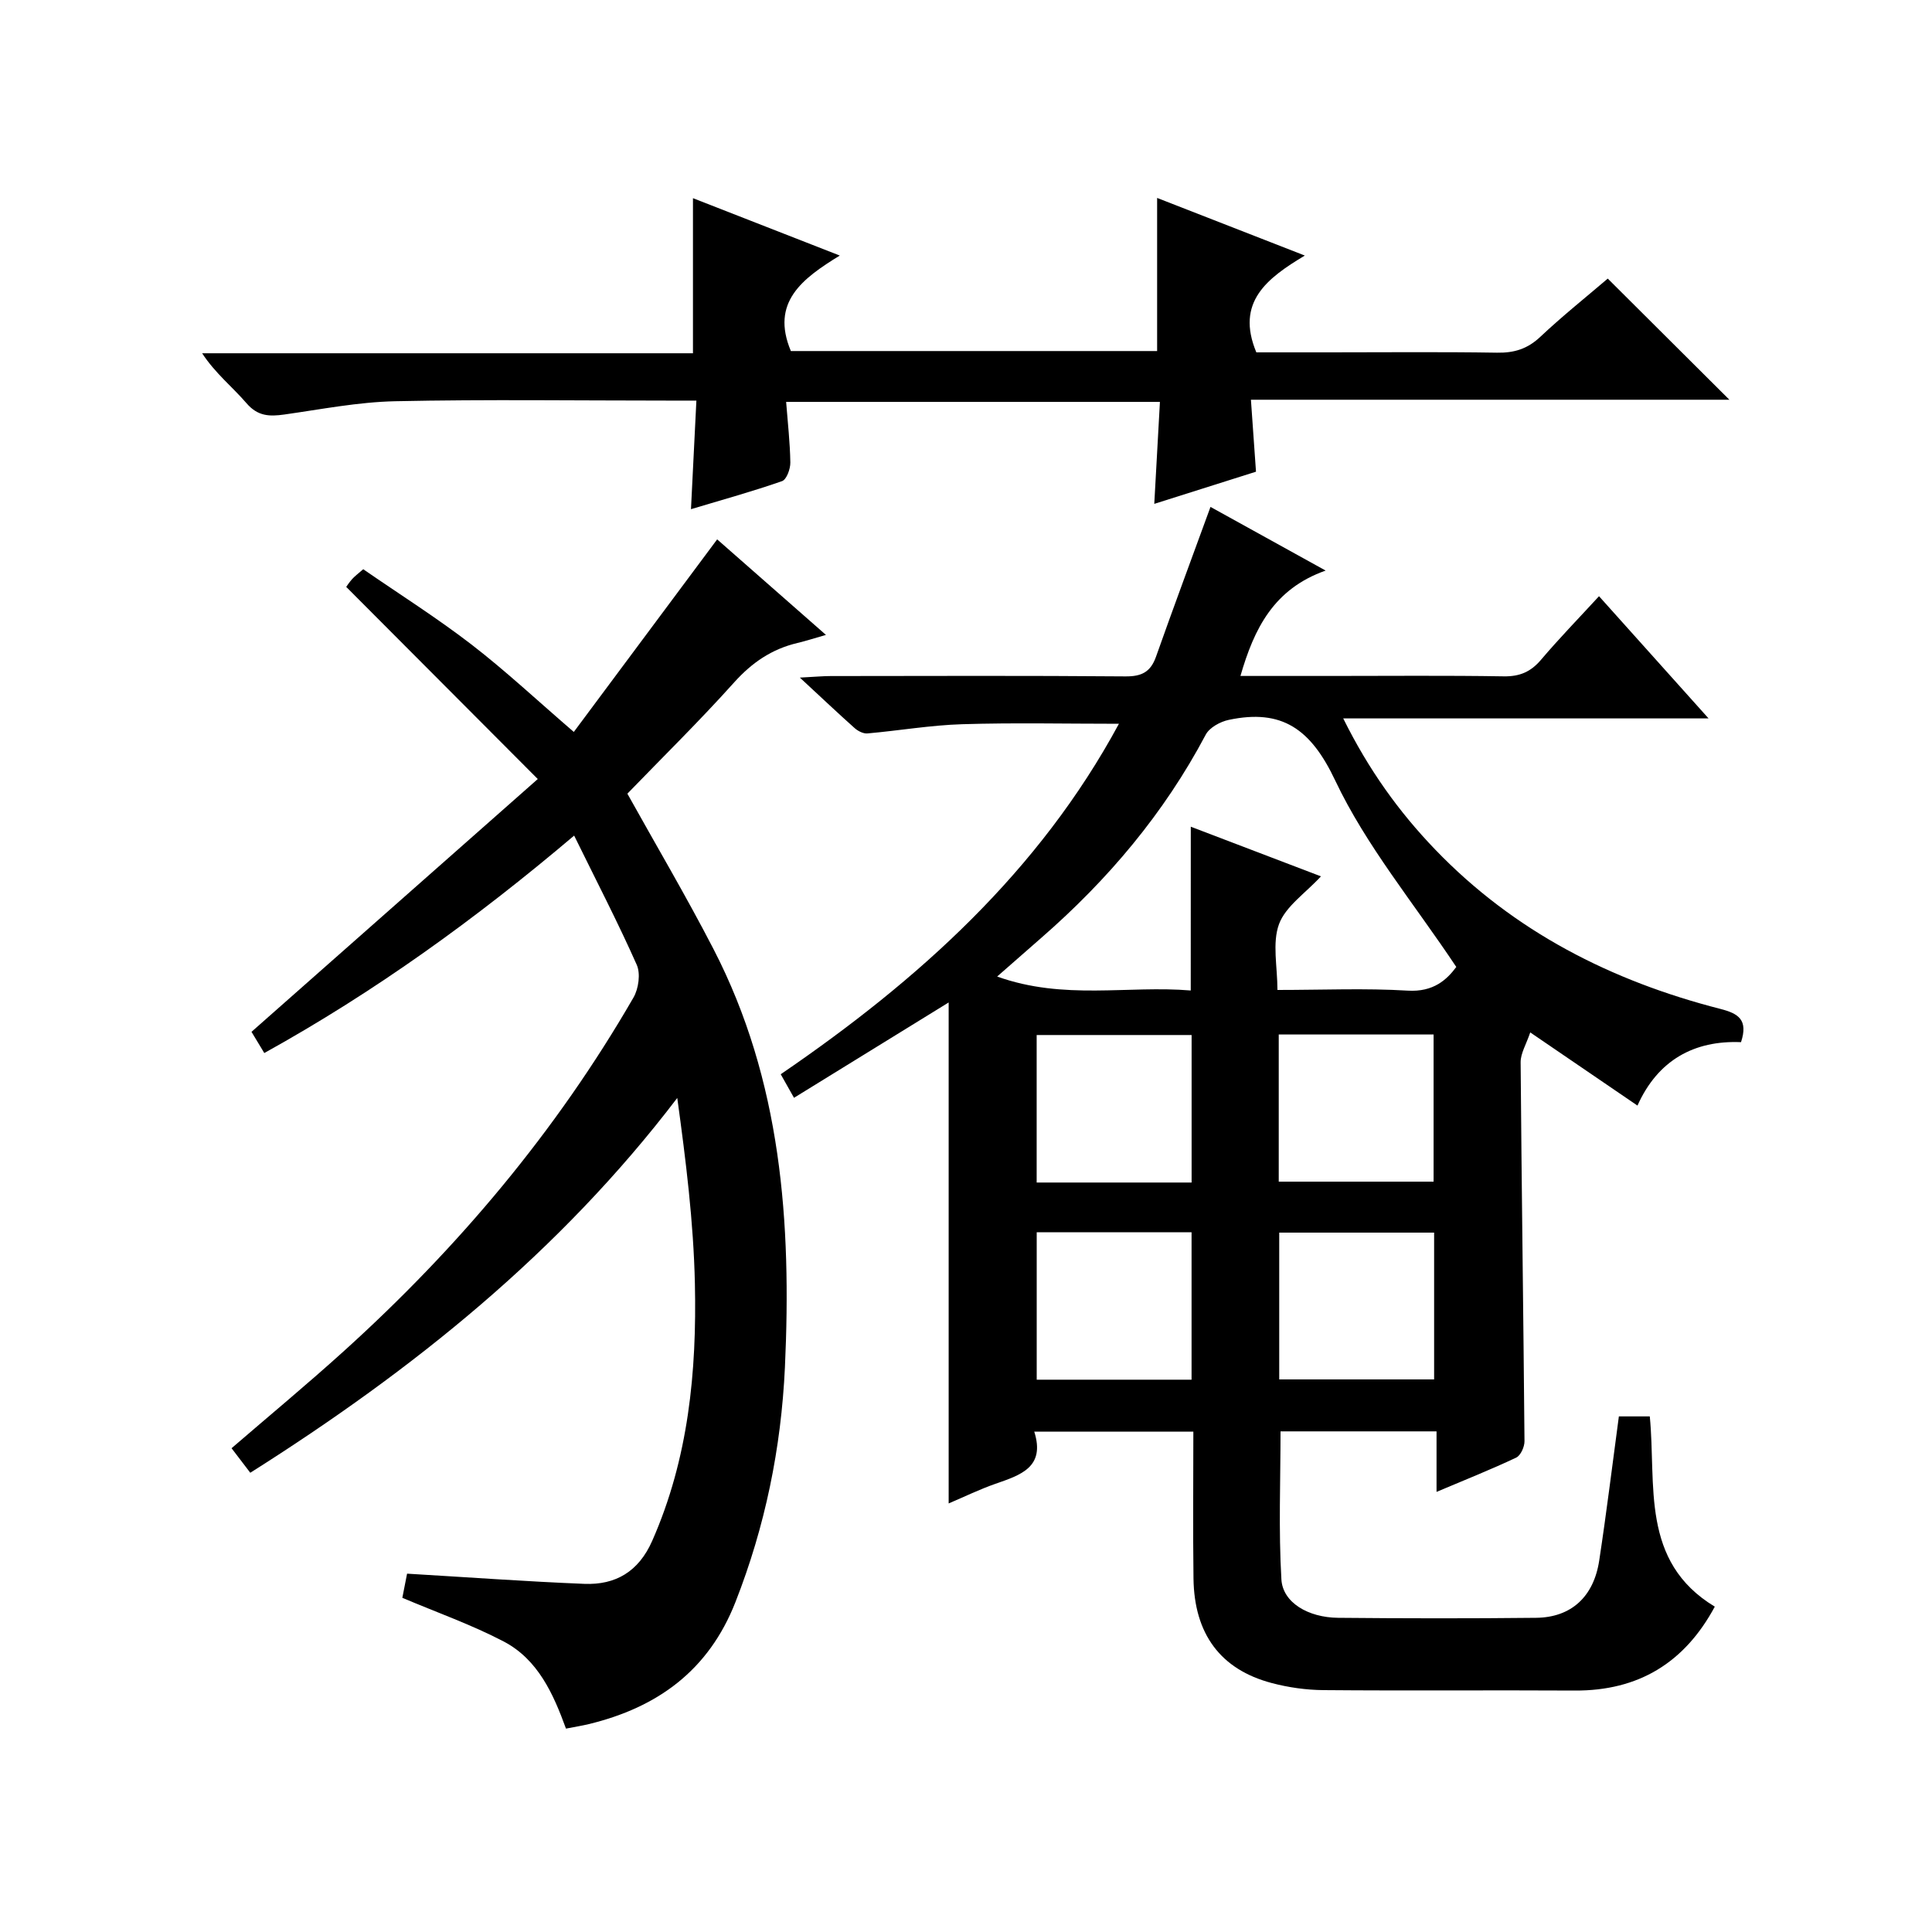
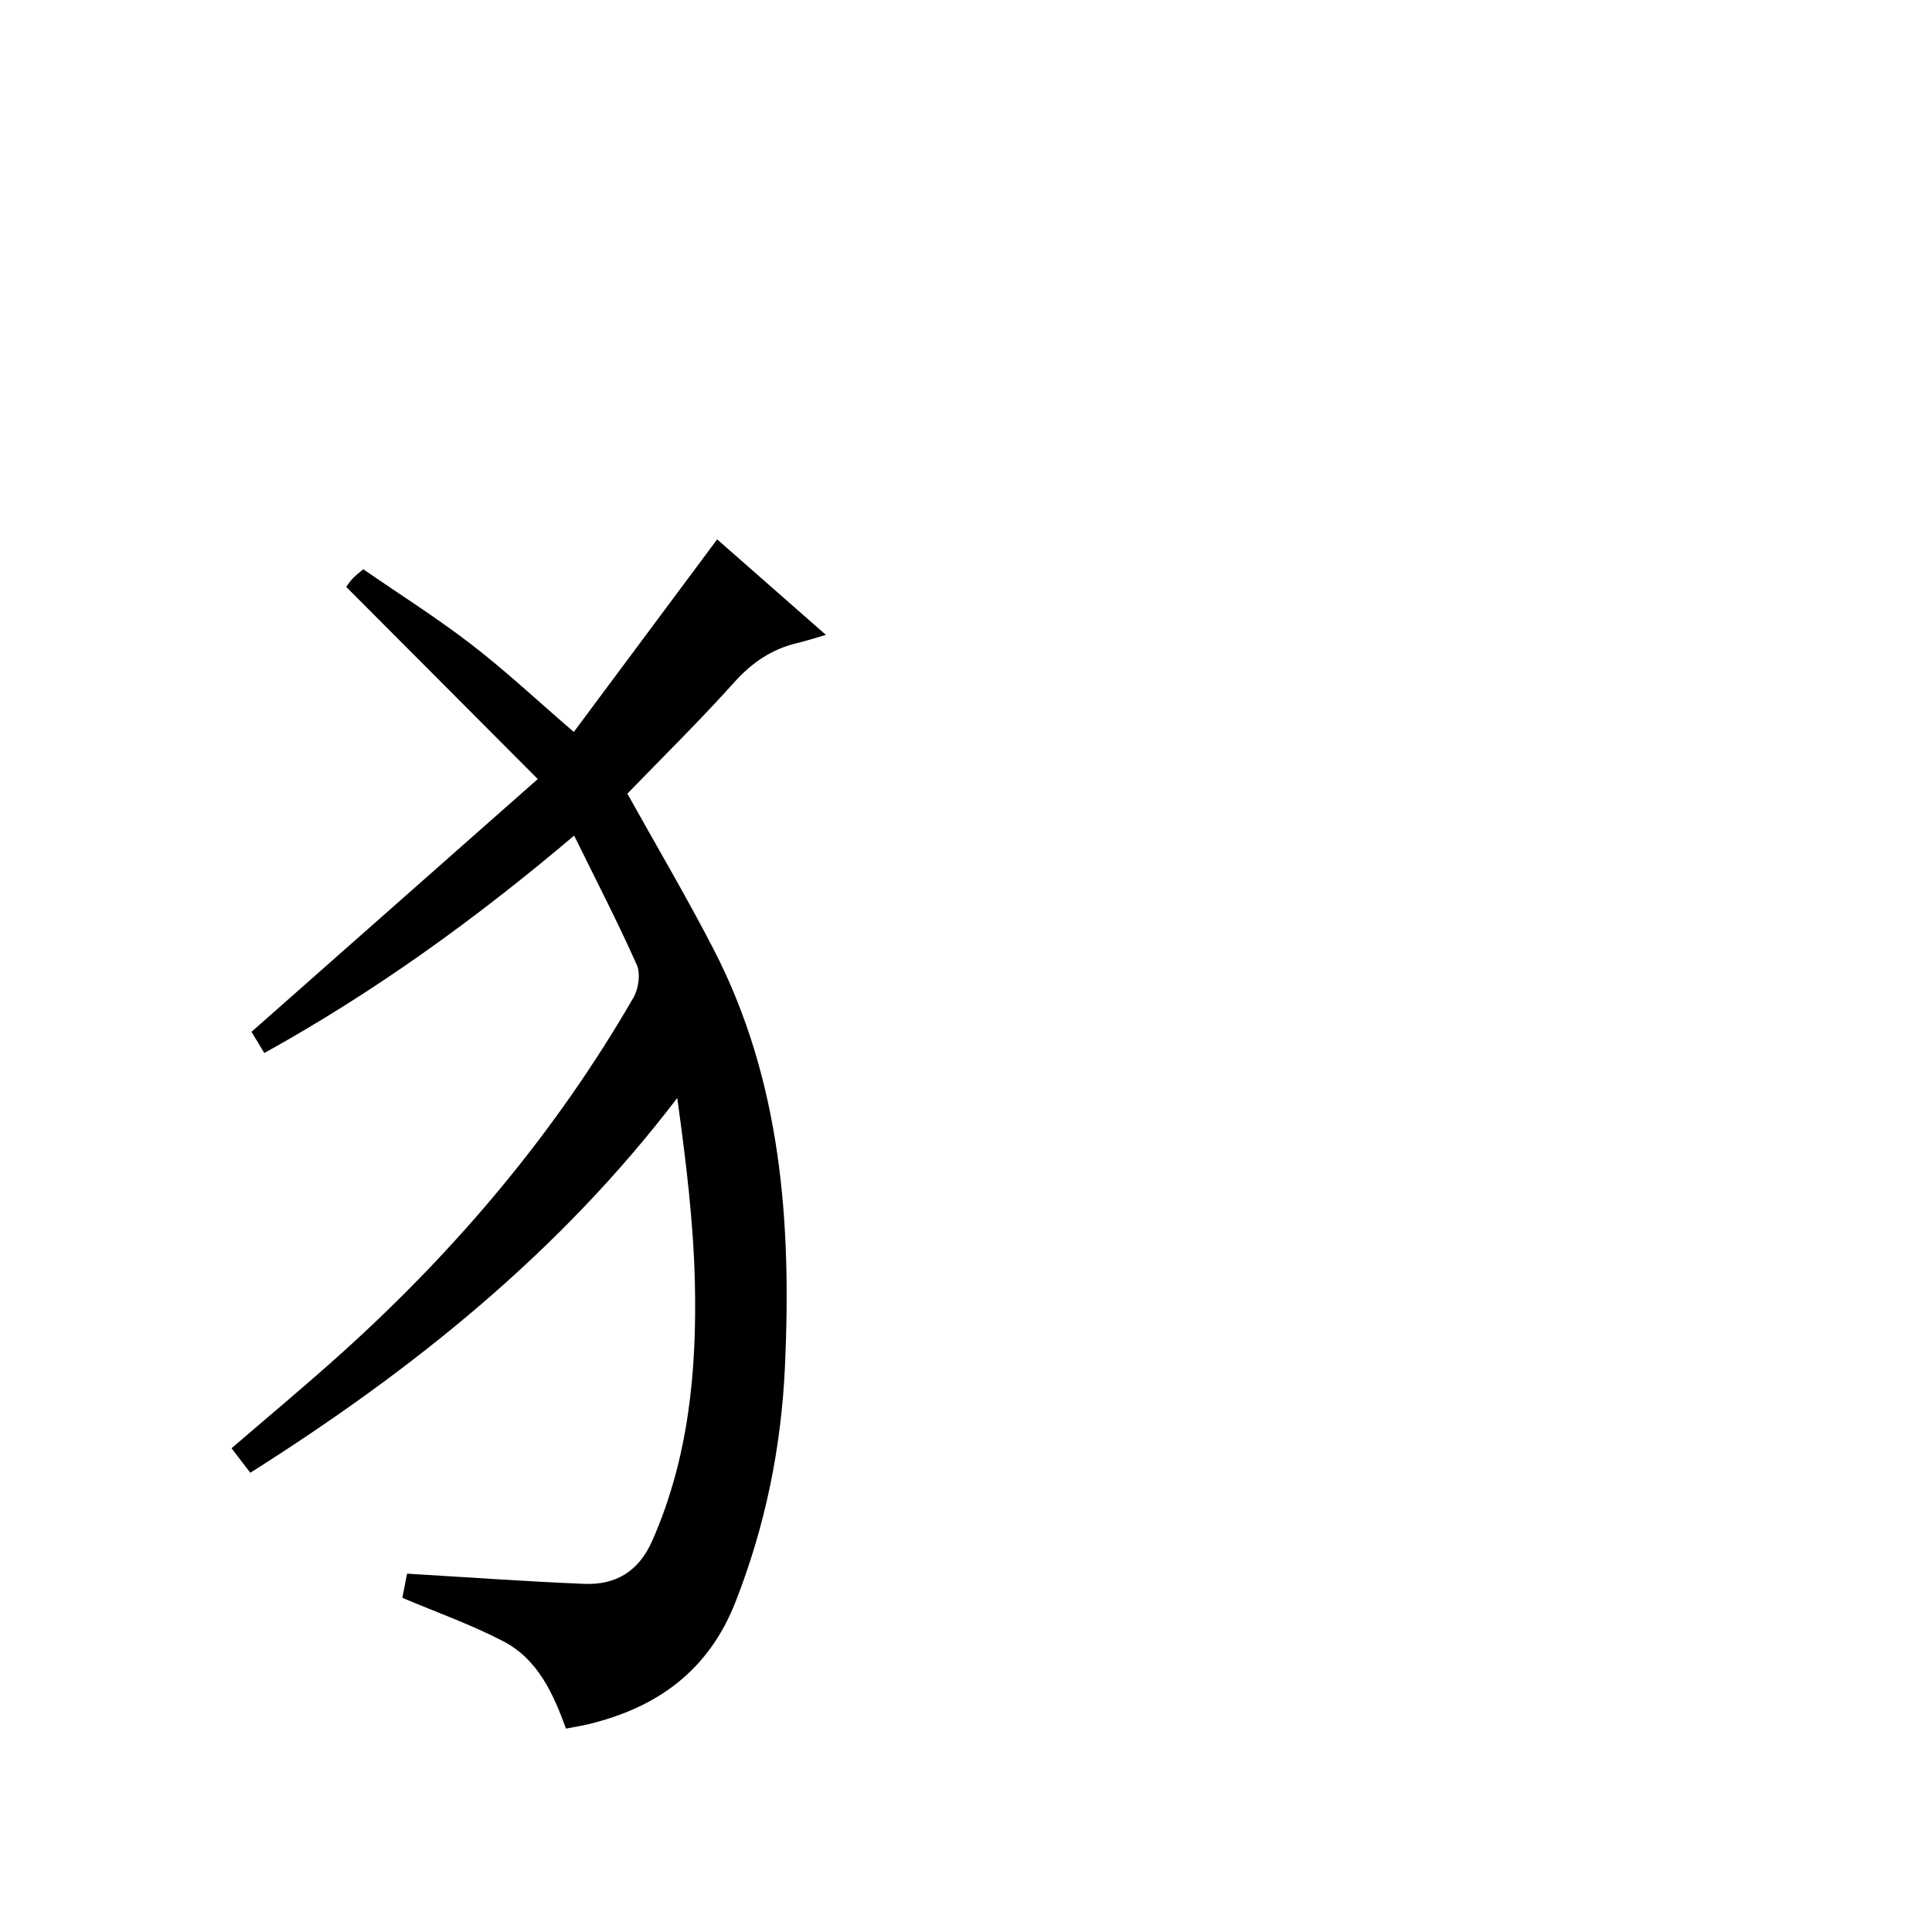
<svg xmlns="http://www.w3.org/2000/svg" version="1.1" id="ZDIC" x="0px" y="0px" viewBox="0 0 400 400" style="enable-background:new 0 0 400 400;" xml:space="preserve">
  <g>
-     <path d="M231.66,149.85c-11.05,0-21.75-0.24-32.44,0.09c-6.56,0.2-13.08,1.33-19.64,1.91c-0.85,0.07-1.94-0.49-2.62-1.09   c-3.46-3.08-6.83-6.28-11.36-10.47c3.27-0.17,4.82-0.32,6.38-0.32c20.34-0.02,40.68-0.1,61.02,0.07c3.36,0.03,5.22-0.91,6.34-4.08   c3.59-10.16,7.36-20.26,11.28-31.01c7.23,4,14.83,8.2,23.84,13.18c-10.77,3.81-14.8,12.01-17.64,21.82c6.33,0,12.42,0,18.51,0   c12,0,24.01-0.12,36.01,0.08c3.31,0.05,5.6-0.94,7.71-3.43c3.74-4.41,7.78-8.56,12.01-13.16c7.53,8.4,14.72,16.42,22.68,25.3   c-25.56,0-50.18,0-75.64,0c5.27,10.64,11.52,19.33,19.04,27.15c16.34,16.99,36.5,27.22,59.07,33c3.69,0.95,5.77,2.22,4.25,6.88   c-9.68-0.41-17.22,3.71-21.44,13.13c-7.34-5.01-14.32-9.77-22.2-15.15c-0.83,2.47-2,4.33-1.99,6.18c0.2,26.15,0.58,52.31,0.8,78.46   c0.01,1.16-0.8,2.97-1.73,3.4c-5.21,2.46-10.57,4.59-16.48,7.09c0-4.42,0-8.3,0-12.53c-11.05,0-21.63,0-32.3,0   c0,10.17-0.42,20.44,0.18,30.65c0.28,4.81,5.56,7.89,11.74,7.95c13.67,0.13,27.34,0.15,41.01,0c7.24-0.08,11.91-4.35,13.05-11.85   c1.5-9.85,2.71-19.75,4.07-29.85c2.21,0,4.15,0,6.4,0c1.39,14.15-2.03,30.03,13.46,39.39c-6.25,11.61-15.79,17.45-29.02,17.37   c-17.34-0.1-34.68,0.06-52.01-0.09c-3.58-0.03-7.26-0.55-10.72-1.47c-10.58-2.8-16.03-10.15-16.18-21.64   c-0.13-10-0.03-19.99-0.03-30.41c-10.88,0-21.58,0-32.94,0c2.35,7.39-2.86,9-8.05,10.81c-3.23,1.13-6.33,2.64-9.67,4.06   c0-34.58,0-68.66,0-103.72c-10.66,6.57-21.13,13.03-32.02,19.74c-0.88-1.56-1.73-3.07-2.75-4.88   C190.17,202.93,215.17,180.4,231.66,149.85z M246.54,171.16c8.98,3.43,17.92,6.84,26.95,10.28c-3.26,3.53-7.32,6.21-8.68,9.88   c-1.44,3.92-0.33,8.78-0.33,13.64c9.38,0,18.2-0.39,26.97,0.14c5.37,0.33,8.13-2.31,10.06-4.9c-8.82-13.25-18.68-25.11-25.07-38.61   c-5.06-10.7-11.04-14.87-22.03-12.55c-1.77,0.37-4,1.59-4.78,3.07c-8.61,16.27-20.24,30.04-34.05,42.07c-2.8,2.44-5.6,4.9-9.13,8   c13.81,4.96,27.08,1.8,40.08,2.89C246.54,193.51,246.54,182.59,246.54,171.16z M246.71,244.83c0-10.53,0-20.55,0-30.54   c-10.92,0-21.48,0-32.08,0c0,10.36,0,20.38,0,30.54C225.45,244.83,235.89,244.83,246.71,244.83z M264.75,244.65   c10.93,0,21.51,0,32.06,0c0-10.36,0-20.41,0-30.47c-10.86,0-21.31,0-32.06,0C264.75,224.33,264.75,234.25,264.75,244.65z    M214.64,255.12c0,10.56,0,20.58,0,30.53c10.96,0,21.52,0,32.06,0c0-10.36,0-20.39,0-30.53   C235.88,255.12,225.43,255.12,214.64,255.12z M264.85,255.2c0,10.43,0,20.48,0,30.39c10.99,0,21.57,0,32.07,0   c0-10.32,0-20.25,0-30.39C286.17,255.2,275.72,255.2,264.85,255.2z" />
    <path d="M51.82,304.92c-1.49-1.95-2.59-3.39-3.88-5.08c7.83-6.75,15.72-13.29,23.31-20.16c23.63-21.37,43.94-45.5,59.9-73.14   c1.06-1.84,1.5-4.95,0.68-6.79c-3.9-8.78-8.33-17.32-12.96-26.75c-20.48,17.35-41.29,32.35-64.15,45.02   c-1.01-1.68-1.92-3.18-2.65-4.39c19.57-17.28,38.88-34.33,59.27-52.34c-13.61-13.66-26.48-26.57-39.66-39.78   c0.08-0.11,0.6-0.91,1.22-1.61c0.54-0.6,1.21-1.1,2.3-2.05c7.49,5.17,15.22,10.05,22.43,15.6c7.09,5.47,13.65,11.62,21.17,18.09   c9.69-13.01,19.46-26.14,29.68-39.87c7.21,6.34,14.63,12.85,22.52,19.78c-2.31,0.66-4.08,1.24-5.89,1.67   c-5.3,1.25-9.41,4.05-13.1,8.15c-7.1,7.92-14.71,15.39-22.12,23.05c5.8,10.43,12.13,21.14,17.83,32.17   c14.07,27.25,16.17,56.66,14.79,86.59c-0.78,16.74-4.09,32.95-10.25,48.63c-5.55,14.14-16.12,21.8-30.37,25.25   c-1.42,0.34-2.86,0.57-4.71,0.93c-2.6-7.14-5.78-14.32-12.92-18.05c-6.64-3.47-13.77-5.98-20.96-9.03c0.26-1.31,0.63-3.22,0.98-5   c12.4,0.73,24.54,1.62,36.69,2.11c6.5,0.26,11.26-2.55,14.06-8.9c7.52-17.04,9.24-35.05,8.84-53.27   c-0.28-12.76-1.87-25.48-3.65-38.43C115.88,259.27,85.5,283.63,51.82,304.92z" />
-     <path d="M143.06,105.42c0.4-7.92,0.74-14.86,1.12-22.48c-2.27,0-4.03,0-5.8,0c-18.84,0-37.69-0.27-56.52,0.13   c-7.68,0.16-15.34,1.67-22.98,2.75c-3.06,0.43-5.49,0.39-7.82-2.31c-2.9-3.38-6.47-6.18-9.21-10.37c33.85,0,67.69,0,101.62,0   c0-11,0-21.4,0-32.11c9.68,3.78,19.45,7.6,30.4,11.88c-7.78,4.77-14.36,9.68-10.13,19.77c25.03,0,50.44,0,75.83,0   c0-10.58,0-20.96,0-31.7c9.8,3.82,19.57,7.64,30.58,11.93c-7.8,4.68-14.38,9.63-10.04,20.04c4.6,0,9.71,0,14.83,0   c11.67,0,23.34-0.12,35.01,0.07c3.57,0.06,6.31-0.79,8.95-3.28c4.6-4.33,9.56-8.29,13.97-12.06c8.42,8.39,16.74,16.67,25.18,25.08   c-32.48,0-65.44,0-99.06,0c0.37,5.32,0.69,9.9,1.05,14.9c-6.74,2.13-13.57,4.29-21.06,6.66c0.41-7.38,0.78-14.11,1.17-21.11   c-25.94,0-51.35,0-77.39,0c0.34,4.38,0.81,8.47,0.87,12.56c0.02,1.32-0.78,3.51-1.71,3.84   C155.9,101.72,149.72,103.42,143.06,105.42z" />
  </g>
</svg>